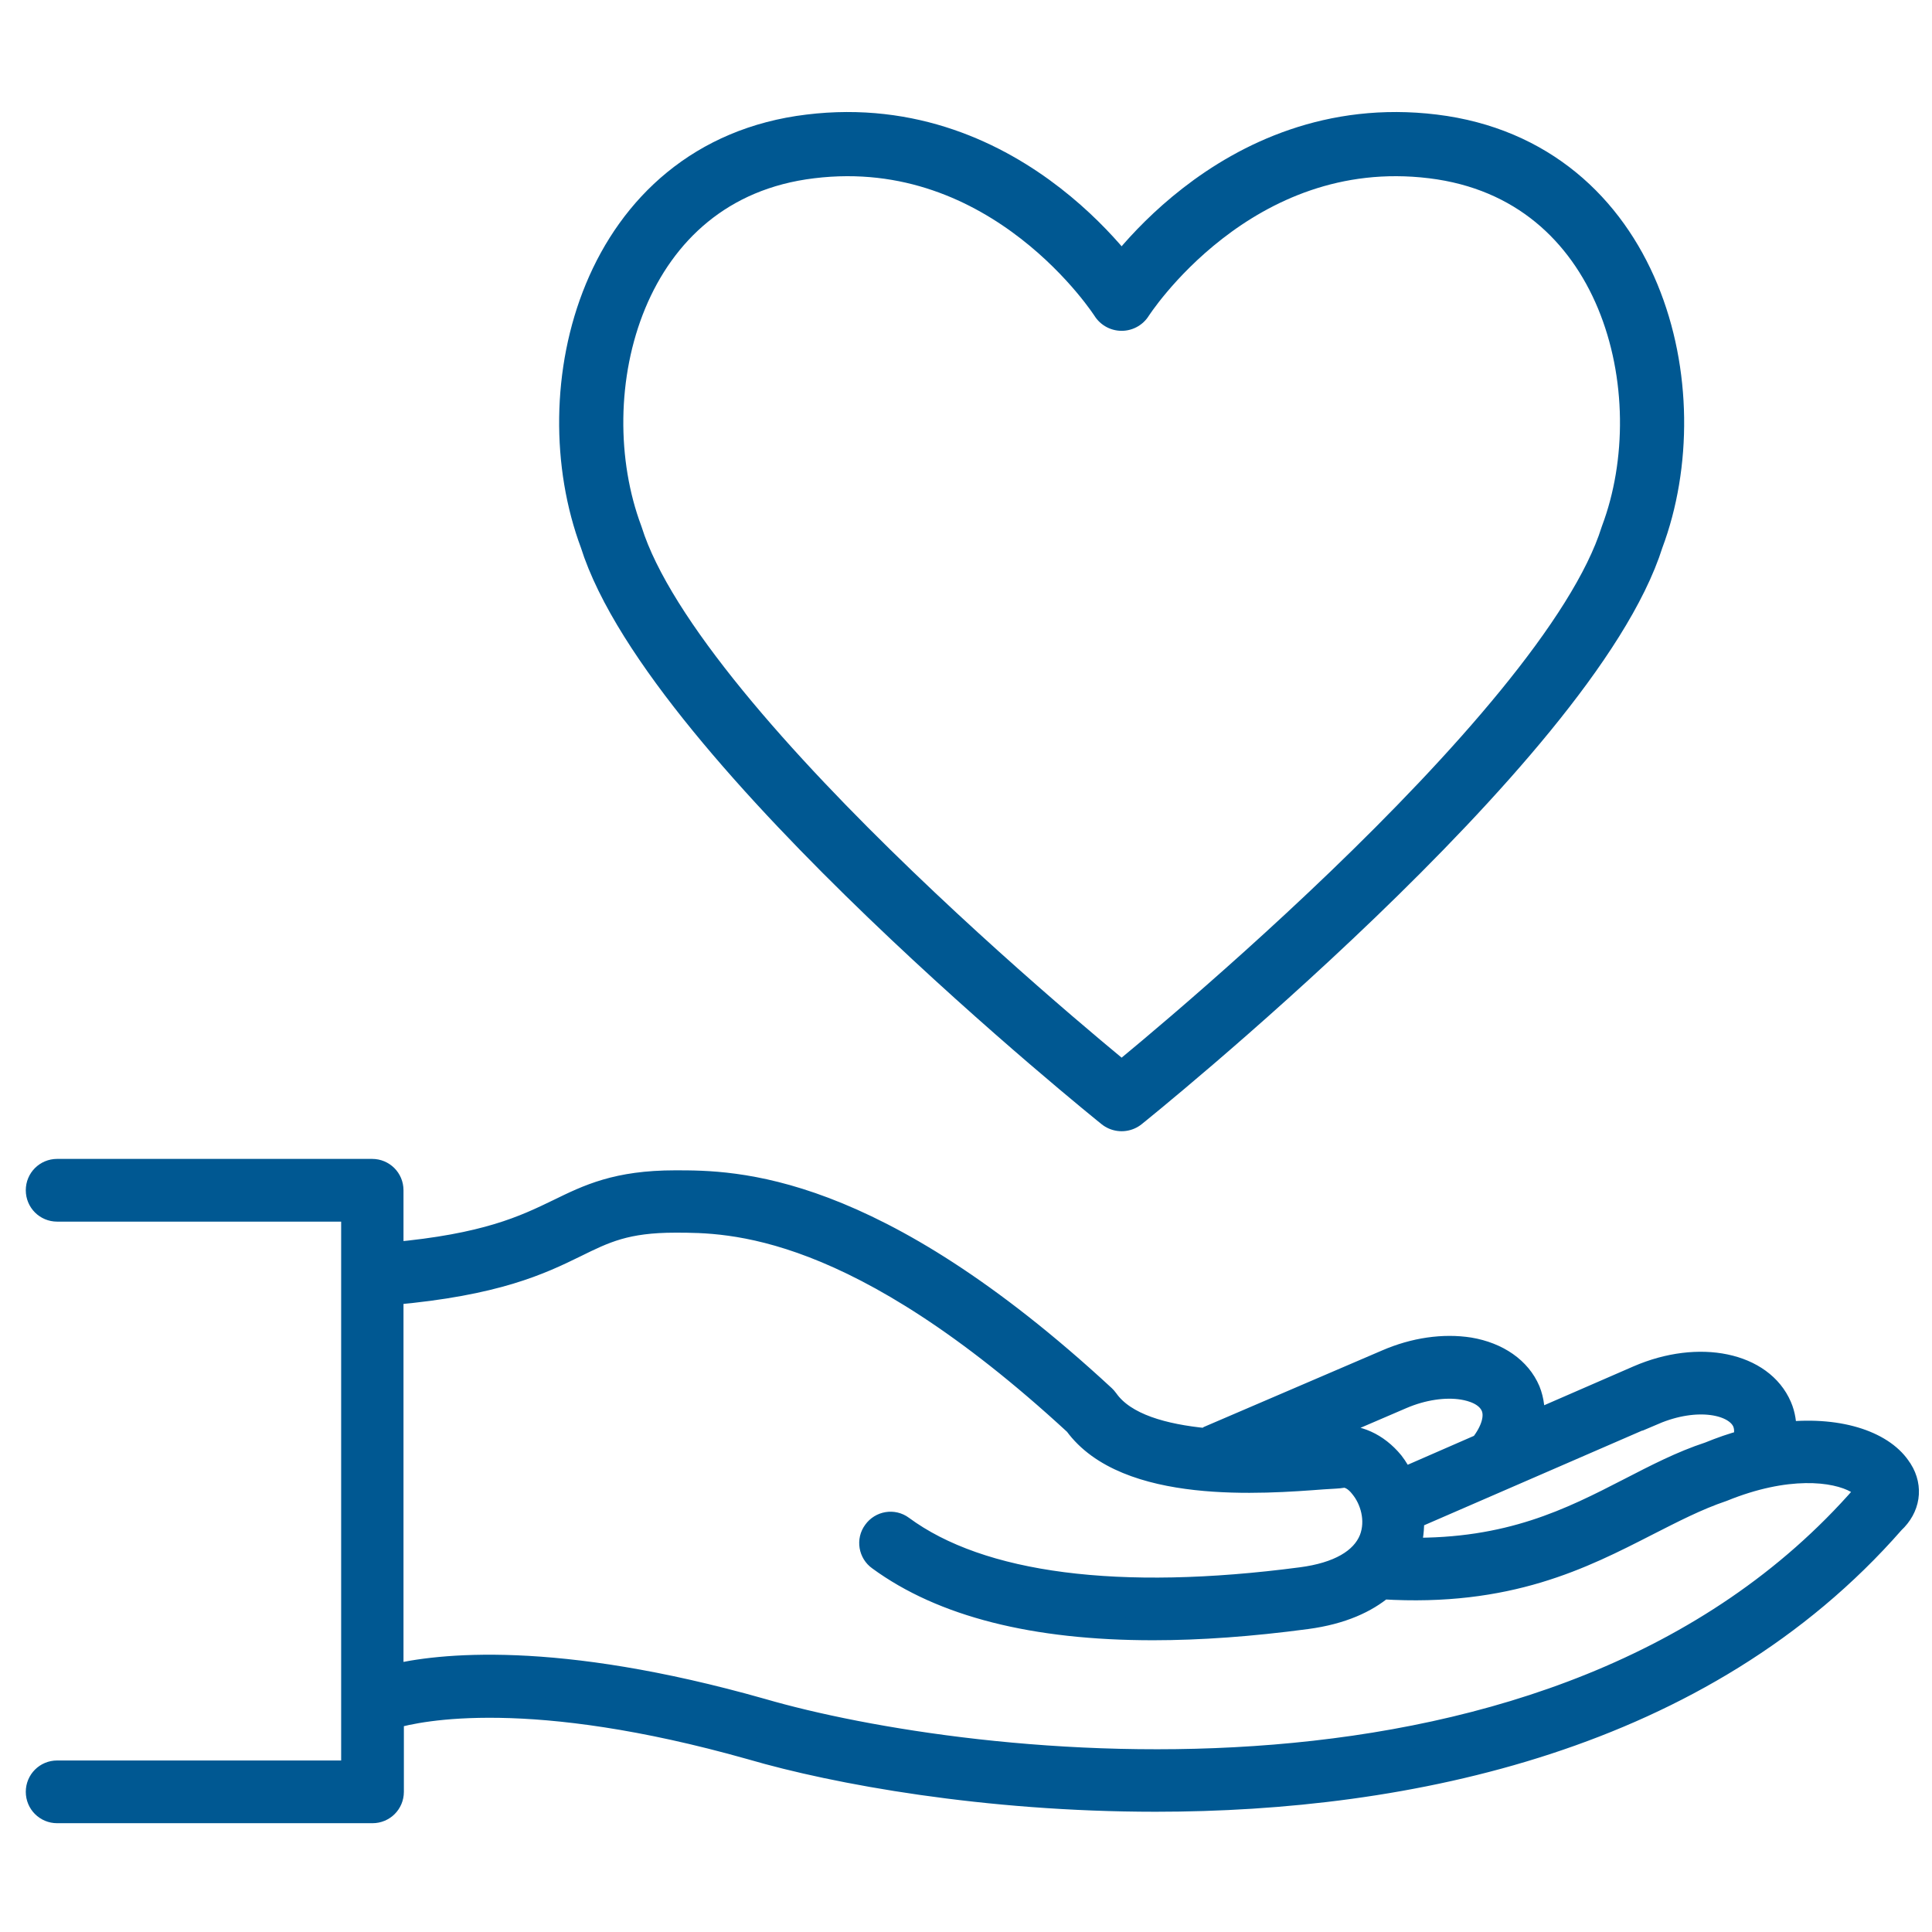
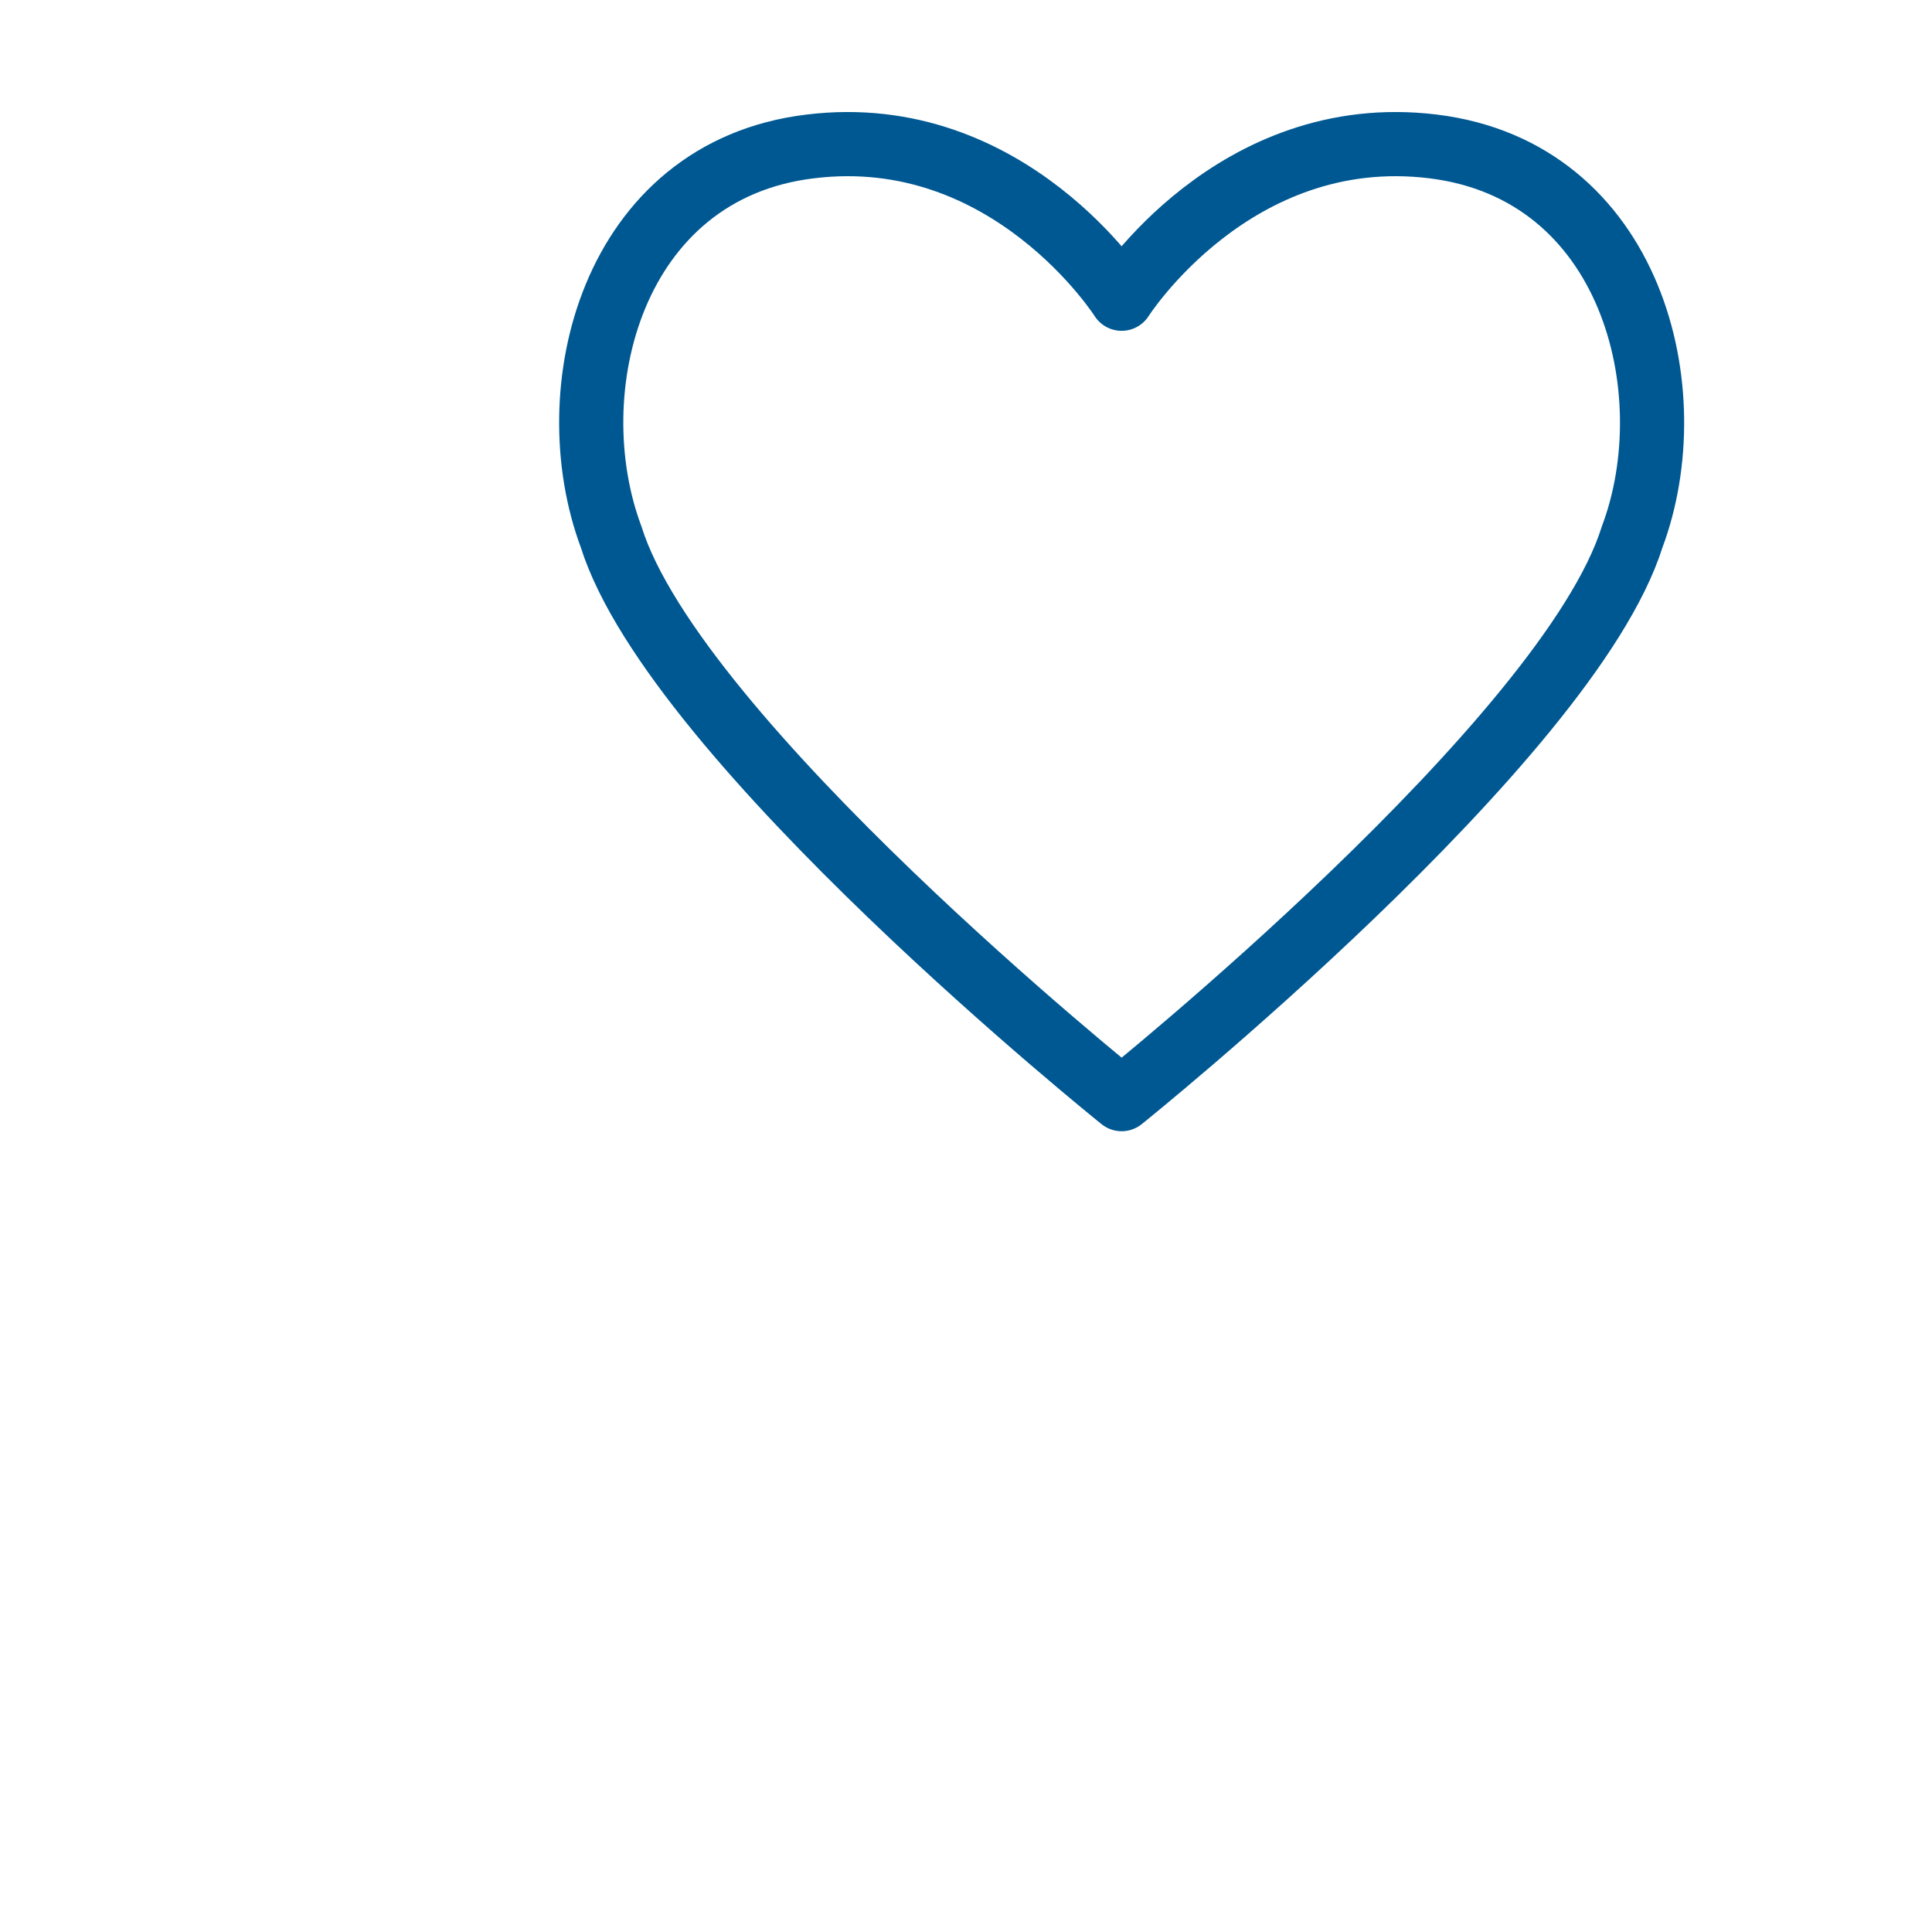
<svg xmlns="http://www.w3.org/2000/svg" width="56" height="56" viewBox="0 0 56 56" fill="none">
  <g clip-path="url(#clip0_232_3635)">
-     <path d="M55.091 42.593C54.631 41.845 53.391 41.375 51.744 41.546C51.744 41.268 51.712 41.011 51.605 40.765C51.071 39.525 49.253 39.14 47.478 39.91L44.431 41.236C44.464 40.915 44.431 40.594 44.314 40.305C44.047 39.675 43.416 39.236 42.593 39.097C41.844 38.98 41 39.097 40.187 39.45L35.055 41.653C35.055 41.653 34.981 41.706 34.949 41.727C33.751 41.61 32.596 41.31 32.083 40.573C32.062 40.541 32.03 40.509 31.998 40.477C25.273 34.254 21.275 34.254 19.575 34.254C17.875 34.254 17.052 34.66 16.175 35.088C15.202 35.559 14.09 36.093 11.364 36.339V34.5C11.364 34.179 11.107 33.923 10.787 33.923H1.656C1.336 33.923 1.079 34.179 1.079 34.5C1.079 34.821 1.336 35.078 1.656 35.078H10.22V51.36H1.656C1.336 51.36 1.079 51.617 1.079 51.937C1.079 52.258 1.336 52.515 1.656 52.515H10.797C11.118 52.515 11.375 52.258 11.375 51.937V49.778C12.177 49.543 15.384 48.869 21.777 50.676C24.225 51.392 28.566 52.183 33.495 52.183C40.786 52.183 49.349 50.441 54.877 44.122C55.326 43.705 55.422 43.117 55.101 42.604L55.091 42.593ZM47.938 40.968C49.189 40.434 50.312 40.669 50.547 41.225C50.622 41.407 50.6 41.61 50.547 41.781C50.215 41.866 49.884 41.984 49.542 42.123C48.729 42.39 47.992 42.775 47.222 43.171C45.522 44.047 43.747 44.945 40.829 44.903C40.925 44.614 40.957 44.304 40.946 43.994L47.938 40.958V40.968ZM40.636 40.509C41.235 40.252 41.876 40.156 42.4 40.241C42.657 40.284 43.095 40.402 43.255 40.765C43.384 41.065 43.255 41.481 42.935 41.888L40.658 42.882C40.572 42.711 40.476 42.54 40.358 42.39C39.92 41.856 39.321 41.588 38.755 41.663C38.648 41.663 38.477 41.685 38.263 41.695C38.135 41.695 37.985 41.717 37.803 41.727L40.636 40.509ZM54.075 43.278C54.075 43.278 54.032 43.31 54.021 43.331C45.169 53.488 27.978 51.275 22.087 49.564C16.057 47.853 12.69 48.26 11.364 48.58V37.494C14.389 37.226 15.662 36.617 16.688 36.114C17.533 35.698 18.142 35.398 19.575 35.398C21.146 35.398 24.803 35.398 31.175 41.278C32.639 43.288 36.627 42.968 38.348 42.839C38.648 42.818 38.787 42.818 38.904 42.797C39.075 42.764 39.289 42.882 39.46 43.106C39.749 43.459 39.941 44.058 39.727 44.614C39.481 45.223 38.787 45.619 37.718 45.758C32.436 46.453 28.427 45.94 26.15 44.261C25.893 44.069 25.53 44.133 25.348 44.389C25.155 44.646 25.22 45.01 25.476 45.191C27.315 46.538 29.977 47.212 33.42 47.212C34.778 47.212 36.264 47.105 37.867 46.891C38.915 46.752 39.61 46.41 40.07 46.025C43.726 46.25 45.864 45.148 47.746 44.186C48.483 43.812 49.178 43.449 49.937 43.192C51.776 42.444 53.177 42.593 53.818 42.957C54.053 43.085 54.118 43.213 54.128 43.224C54.128 43.224 54.107 43.256 54.075 43.278Z" fill="#005892" stroke="#005892" stroke-width="0.663" stroke-miterlimit="10" />
    <path d="M32.511 31.859C32.511 31.859 19.564 21.467 17.715 15.565C16.133 11.342 17.715 4.938 23.488 4.244C29.261 3.538 32.511 8.659 32.511 8.659C32.511 8.659 35.761 3.538 41.535 4.244C47.308 4.949 48.89 11.353 47.308 15.565C45.458 21.467 32.511 31.859 32.511 31.859Z" stroke="#005892" stroke-width="1.86" stroke-linecap="round" stroke-linejoin="round" />
  </g>
  <defs>
    <clipPath id="clip0_232_3635">
      <rect width="56" height="56" fill="white" />
    </clipPath>
  </defs>
</svg>